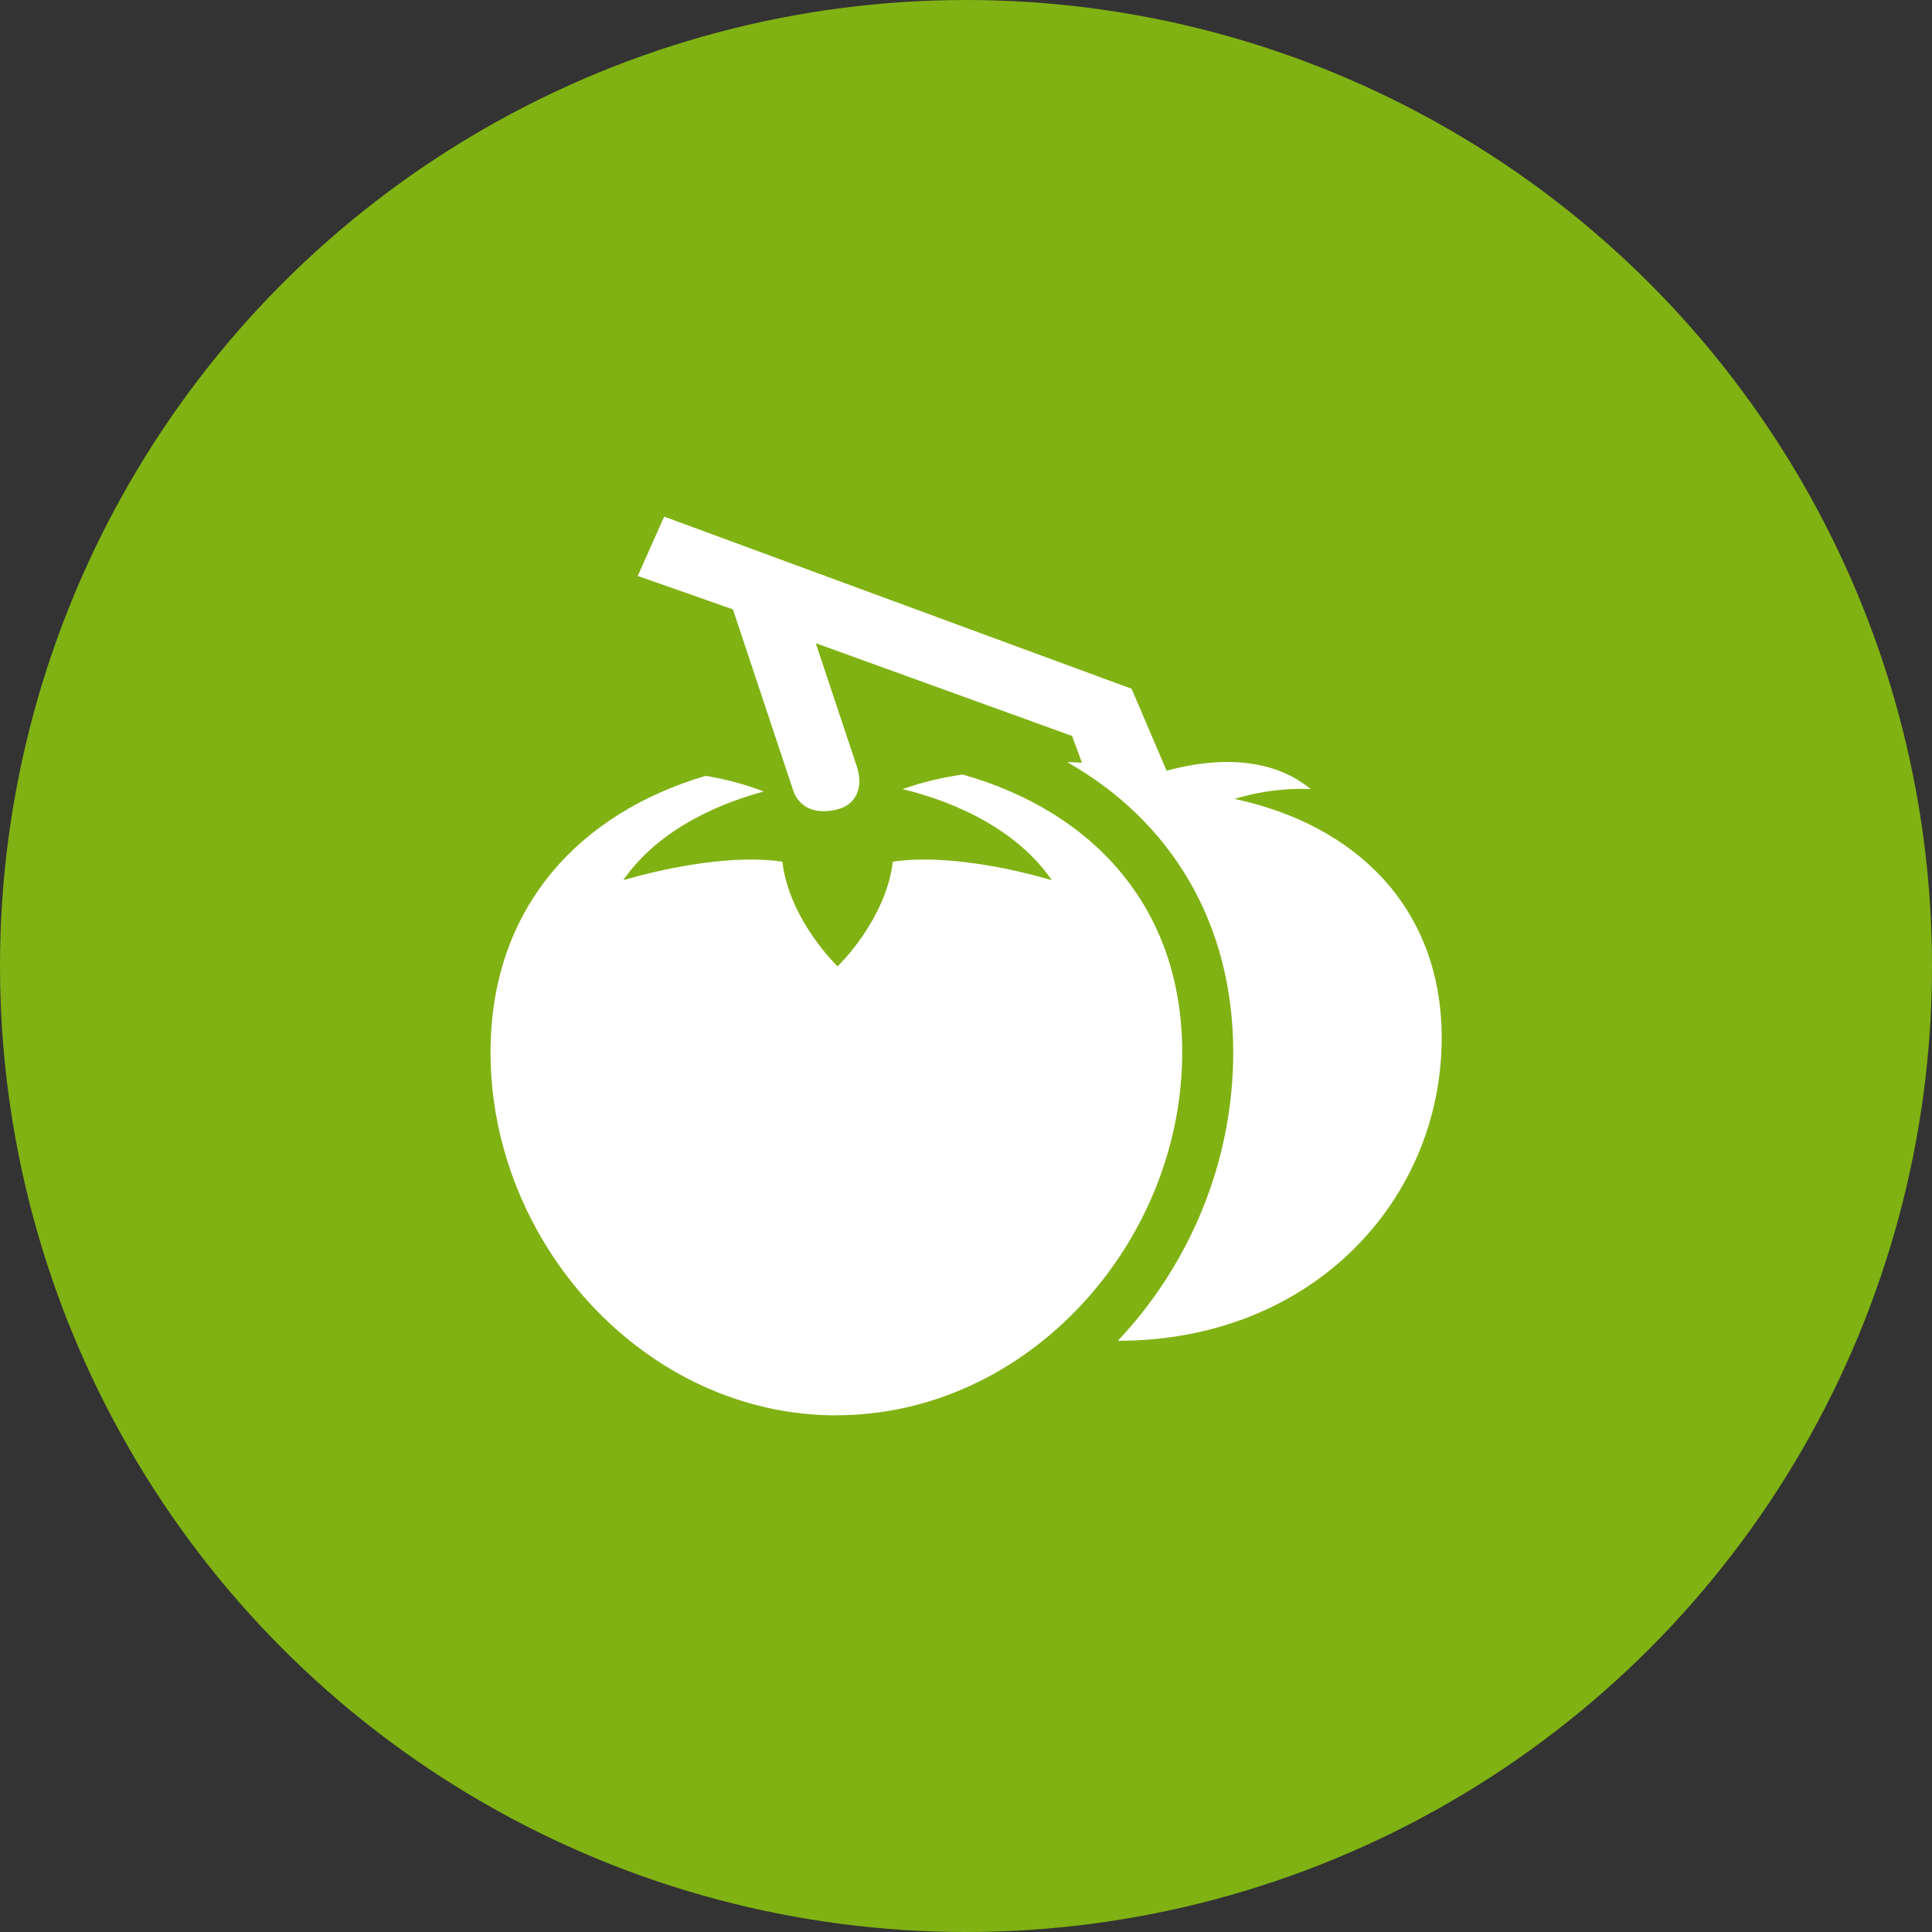
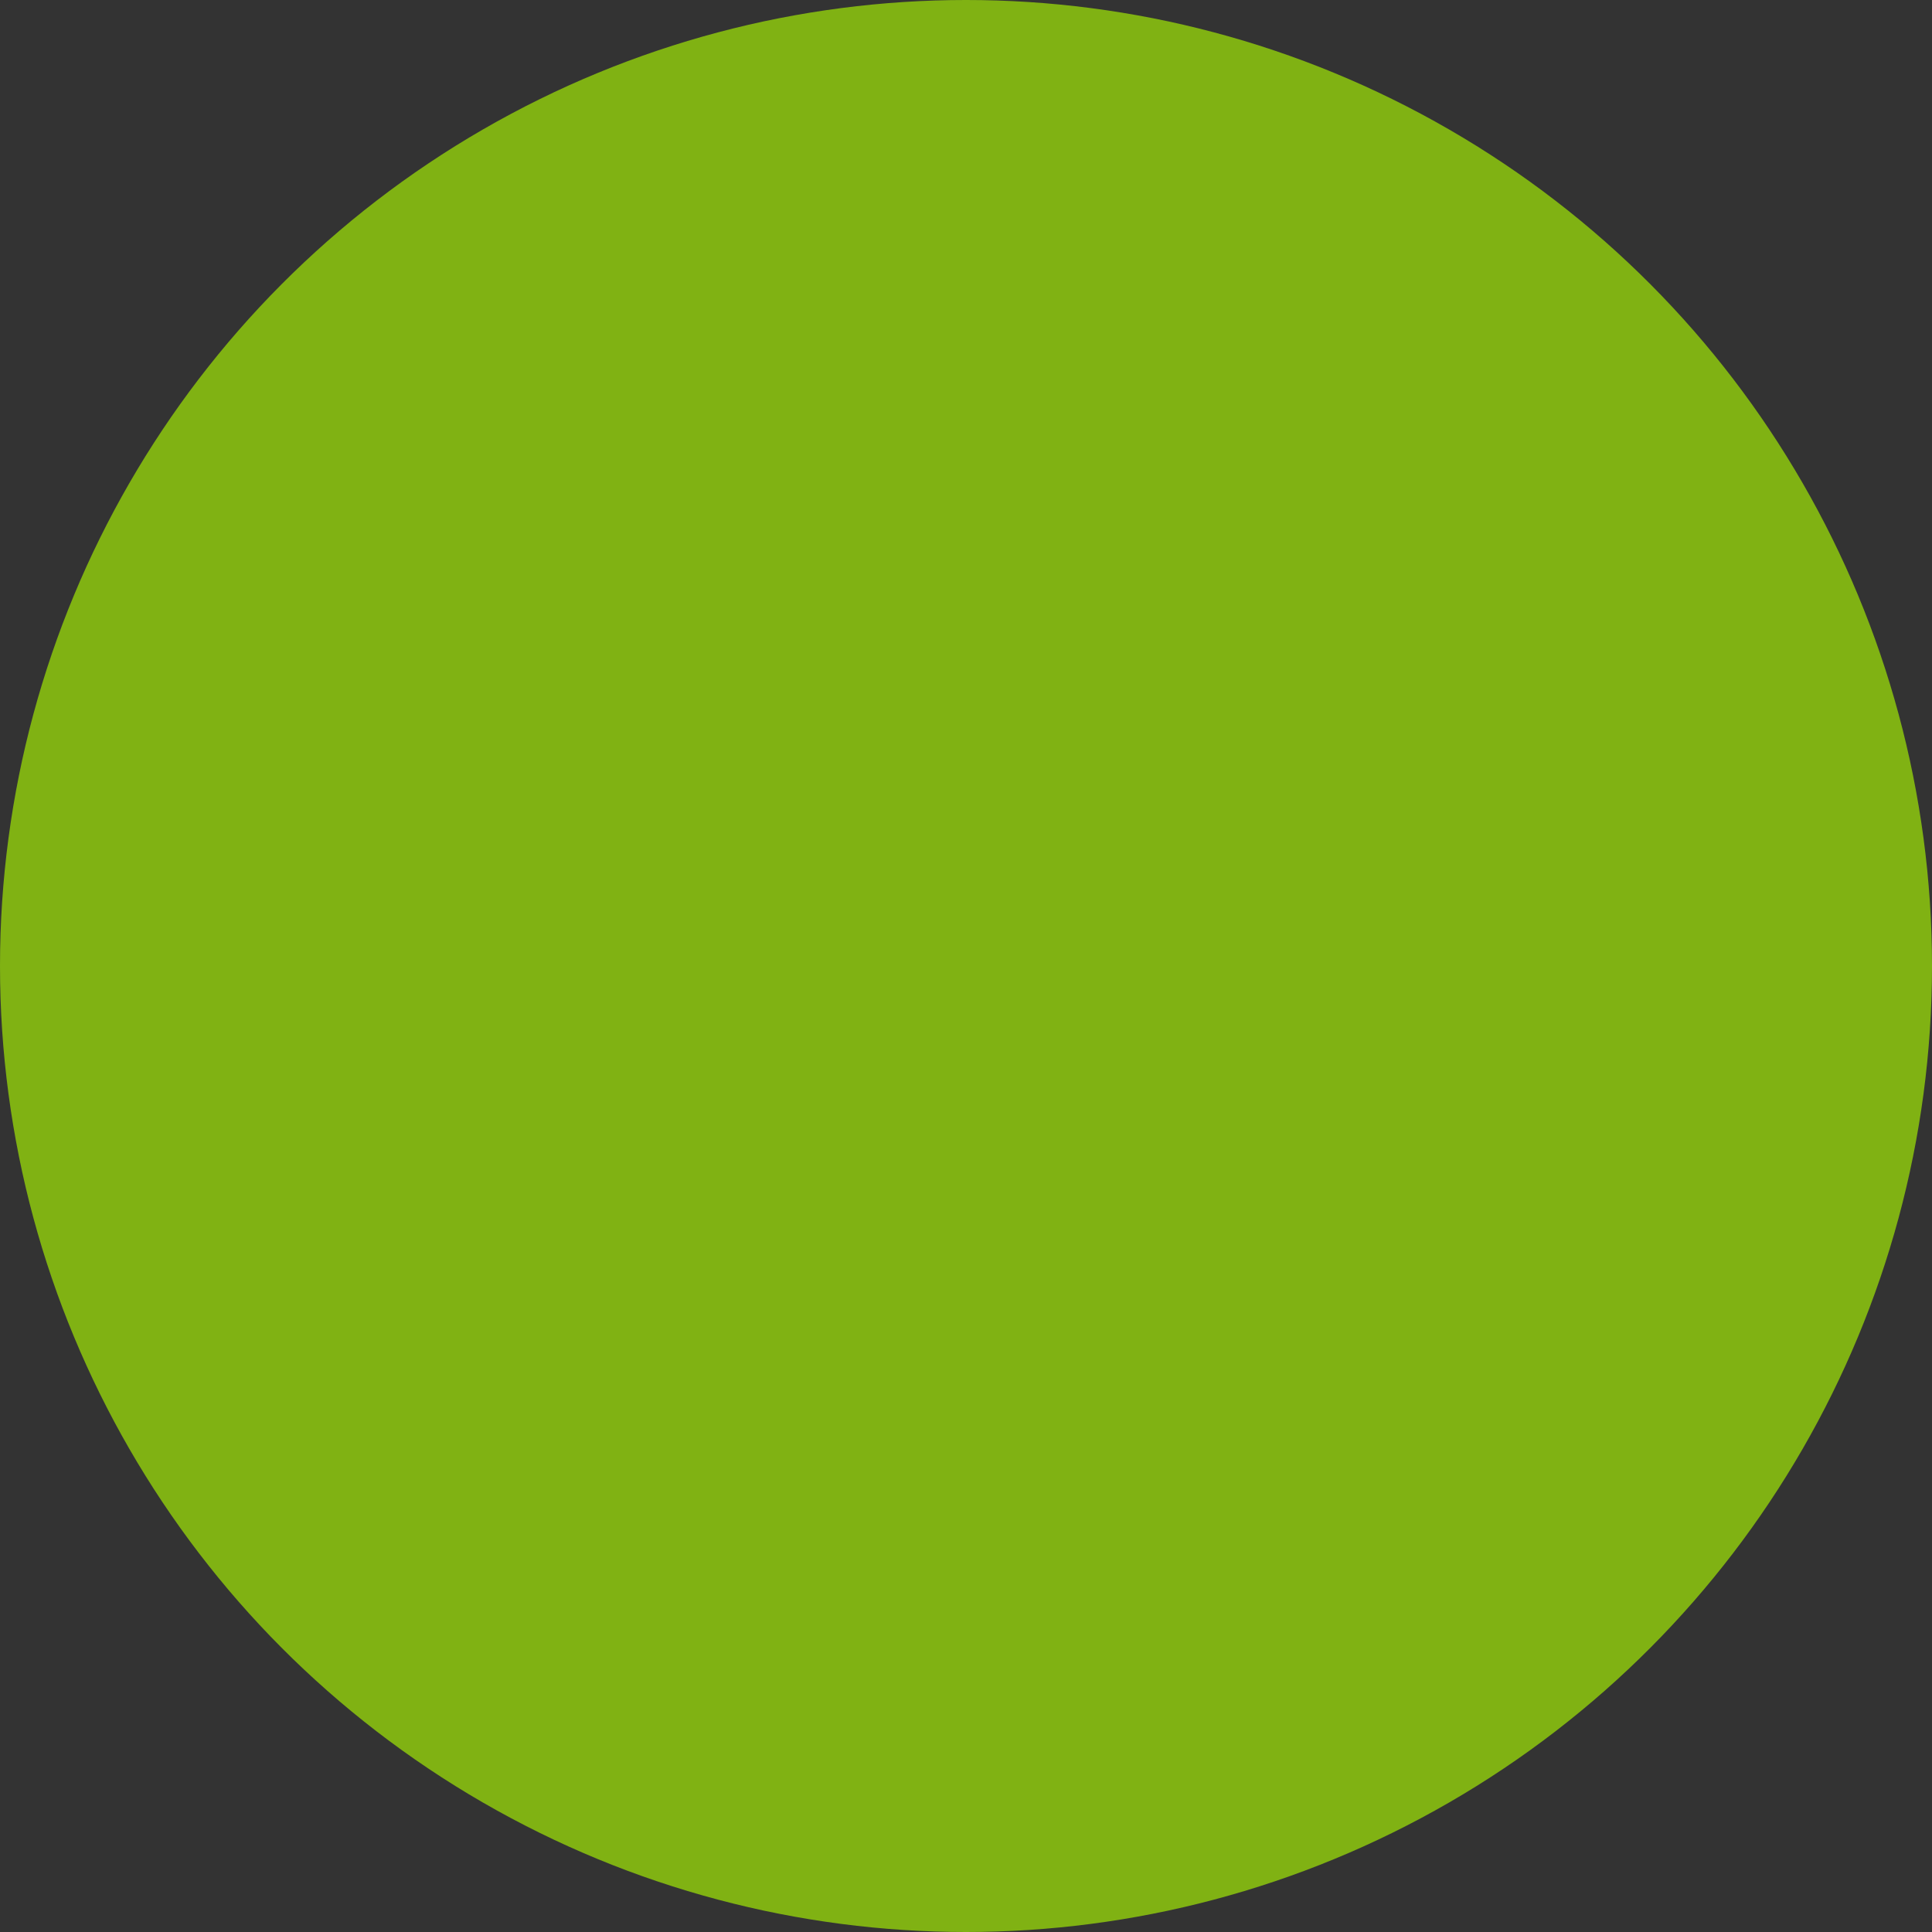
<svg xmlns="http://www.w3.org/2000/svg" id="Livello_1" viewBox="0 0 179.8 179.8">
  <rect x="0" y="0" width="179.8" height="179.8" fill="#333333" stroke="none" />
  <defs>
    <style>
      .cls-1 {
        fill: #fff;
      }

      .cls-2 {
        fill: #80b213;
      }
    </style>
  </defs>
  <g id="Livello_1-2" data-name="Livello_1">
    <circle class="cls-2" cx="89.9" cy="89.9" r="89.9" />
  </g>
  <g>
-     <path class="cls-1" d="M77.83,131.71c17.78,0,32.19-16,32.19-33.78,0-13.63-8.47-22.47-20.44-25.85-1.71.25-3.63.66-5.58,1.36,3.39.81,10.16,3.05,13.89,8.48,0,0-8.48-2.66-14.8-1.73-.67,5.49-5.14,9.74-5.14,9.74,0,0-4.48-4.26-5.14-9.74-6.31-.93-14.81,1.73-14.81,1.73,3.45-5.01,9.49-7.3,13.08-8.26-1.85-.72-3.72-1.17-5.4-1.46-11.75,3.47-20.03,12.26-20.03,25.74,0,17.78,14.41,33.78,32.19,33.78Z" />
-     <path class="cls-1" d="M73.83,73.58s.64,2.53,4,1.77c1.92-.43,2.53-2.15,1.91-4.02l-3.82-11.47,23.85,8.63.92,2.49c-.45-.03-.91-.05-1.37-.05,9.69,5.49,15.45,15.02,15.45,27,0,10.33-4.14,19.86-10.74,26.85,18.24,0,30.14-13.25,30.14-28.18,0-12.24-8.13-19.88-19.28-22.25,3.85-1.18,7.09-.91,7.09-.91-4.31-3.58-10.35-2.56-13.41-1.71l-3.26-7.63-43.5-16.02-2.46,5.52,8.86,3.11,5.62,16.88Z" />
-   </g>
+     </g>
</svg>